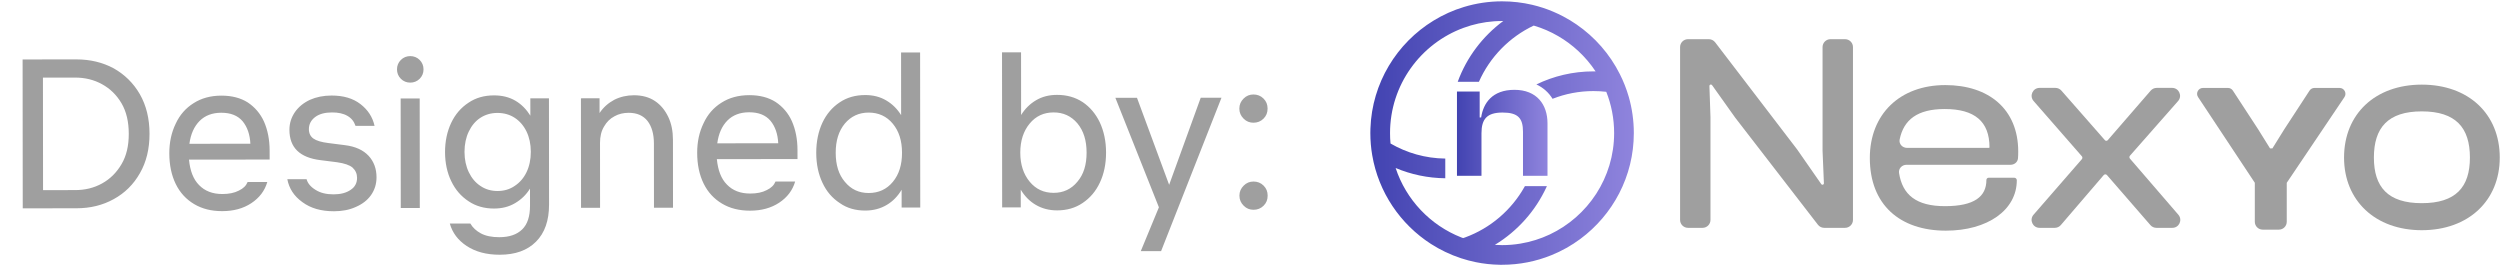
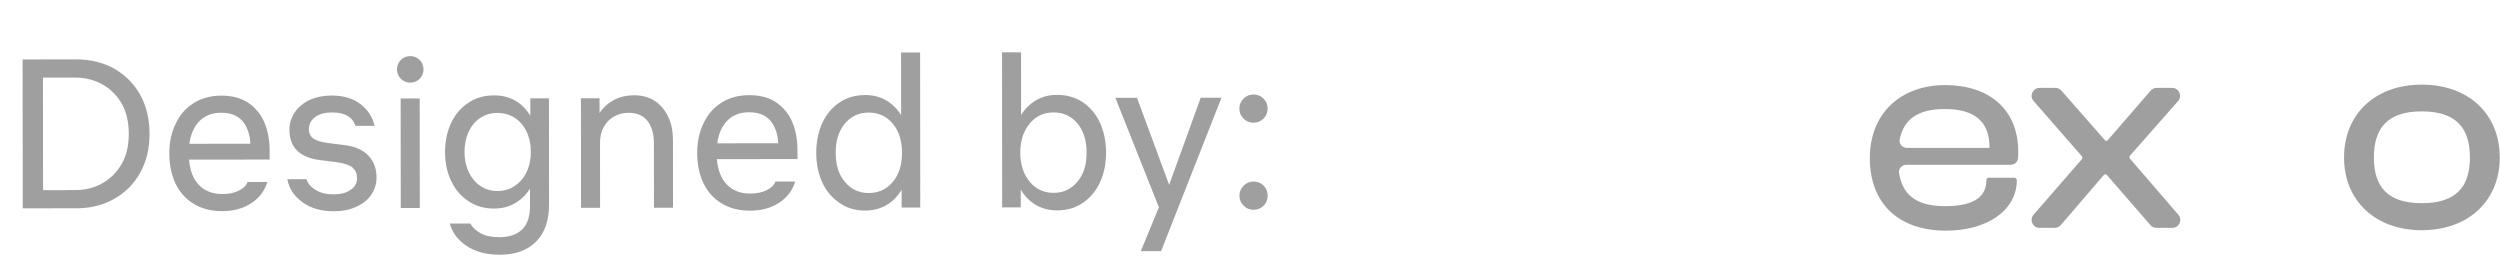
<svg xmlns="http://www.w3.org/2000/svg" width="187" height="20" viewBox="0 0 187 20" fill="none">
  <path d="M1.701 15.583L1.691 4.447L5.707 4.443C6.747 4.442 7.675 4.665 8.508 5.113C9.324 5.576 9.981 6.215 10.461 7.047C10.942 7.894 11.183 8.87 11.184 10.006C11.185 11.142 10.946 12.118 10.467 12.951C9.988 13.799 9.332 14.44 8.517 14.889C7.685 15.353 6.757 15.578 5.717 15.579L1.701 15.583ZM3.22 14.221L5.62 14.219C6.356 14.219 7.028 14.058 7.635 13.721C8.243 13.385 8.723 12.904 9.09 12.28C9.458 11.656 9.633 10.903 9.632 10.008C9.631 9.111 9.455 8.344 9.086 7.72C8.717 7.096 8.237 6.633 7.629 6.297C7.02 5.962 6.348 5.802 5.612 5.803L3.212 5.805L3.22 14.221ZM16.62 15.793C15.804 15.794 15.116 15.618 14.524 15.267C13.931 14.916 13.467 14.42 13.146 13.764C12.826 13.109 12.665 12.341 12.664 11.461C12.664 10.645 12.823 9.909 13.142 9.252C13.446 8.596 13.893 8.084 14.485 7.715C15.06 7.347 15.748 7.154 16.564 7.153C17.348 7.153 18.005 7.328 18.533 7.663C19.061 8.015 19.477 8.495 19.75 9.102C20.023 9.726 20.167 10.446 20.168 11.262L20.169 11.934L14.137 11.939C14.217 12.771 14.458 13.411 14.89 13.843C15.323 14.29 15.899 14.514 16.635 14.513C17.115 14.513 17.531 14.432 17.867 14.256C18.203 14.096 18.41 13.888 18.522 13.616L19.994 13.614C19.803 14.27 19.403 14.799 18.796 15.199C18.188 15.6 17.468 15.792 16.62 15.793ZM16.549 8.433C15.877 8.434 15.334 8.642 14.934 9.043C14.518 9.459 14.263 10.035 14.168 10.755L18.728 10.751C18.695 10.063 18.502 9.503 18.15 9.072C17.782 8.64 17.253 8.433 16.549 8.433ZM24.982 15.802C24.022 15.803 23.238 15.579 22.614 15.116C21.989 14.668 21.621 14.093 21.492 13.405L22.932 13.403C23.012 13.707 23.237 13.979 23.605 14.203C23.957 14.427 24.405 14.538 24.949 14.538C25.477 14.537 25.909 14.425 26.229 14.2C26.549 13.992 26.709 13.688 26.708 13.304C26.708 13 26.596 12.744 26.371 12.536C26.147 12.345 25.763 12.217 25.219 12.137L23.971 11.979C22.419 11.788 21.65 11.037 21.649 9.709C21.648 9.213 21.792 8.78 22.064 8.38C22.335 7.996 22.703 7.692 23.183 7.467C23.647 7.259 24.191 7.146 24.799 7.146C25.678 7.145 26.399 7.352 26.959 7.784C27.52 8.215 27.872 8.759 28.017 9.415L26.593 9.416C26.48 9.08 26.288 8.84 25.984 8.665C25.68 8.489 25.296 8.409 24.832 8.41C24.304 8.41 23.888 8.523 23.584 8.747C23.264 8.987 23.105 9.291 23.105 9.659C23.105 9.963 23.217 10.203 23.442 10.363C23.666 10.523 24.034 10.634 24.546 10.698L25.794 10.857C26.578 10.952 27.17 11.224 27.571 11.655C27.971 12.087 28.163 12.631 28.164 13.255C28.165 13.767 28.021 14.215 27.749 14.599C27.478 14.983 27.094 15.272 26.614 15.48C26.118 15.705 25.574 15.801 24.982 15.802ZM30.688 6.18C30.416 6.181 30.176 6.085 29.984 5.893C29.792 5.701 29.696 5.461 29.695 5.189C29.695 4.917 29.791 4.677 29.983 4.485C30.175 4.293 30.415 4.197 30.686 4.196C30.959 4.196 31.199 4.292 31.391 4.484C31.583 4.676 31.679 4.916 31.679 5.188C31.68 5.46 31.584 5.7 31.392 5.892C31.2 6.084 30.96 6.18 30.688 6.18ZM29.977 15.557L29.969 7.365L31.393 7.364L31.401 15.556L29.977 15.557ZM36.957 15.599C36.237 15.599 35.597 15.424 35.053 15.056C34.492 14.689 34.06 14.193 33.755 13.554C33.45 12.93 33.29 12.194 33.289 11.378C33.288 10.562 33.448 9.826 33.751 9.186C34.055 8.545 34.486 8.049 35.046 7.681C35.59 7.312 36.229 7.135 36.949 7.135C37.557 7.134 38.085 7.262 38.55 7.533C39.014 7.805 39.382 8.189 39.671 8.652L39.669 7.356L41.062 7.355L41.069 15.307C41.07 16.491 40.751 17.419 40.095 18.076C39.44 18.733 38.544 19.053 37.376 19.054C36.384 19.055 35.568 18.832 34.911 18.401C34.255 17.969 33.839 17.41 33.646 16.722L35.182 16.72C35.358 17.024 35.614 17.264 35.967 17.456C36.319 17.647 36.783 17.743 37.343 17.742C38.095 17.742 38.655 17.549 39.054 17.165C39.454 16.78 39.645 16.188 39.645 15.388L39.644 14.108C39.356 14.573 38.988 14.925 38.525 15.197C38.061 15.47 37.549 15.598 36.957 15.599ZM37.212 14.287C37.708 14.286 38.14 14.158 38.507 13.901C38.875 13.661 39.179 13.309 39.386 12.877C39.594 12.444 39.706 11.932 39.705 11.356C39.705 10.78 39.592 10.268 39.384 9.837C39.175 9.405 38.871 9.053 38.503 8.813C38.135 8.574 37.703 8.446 37.206 8.447C36.727 8.447 36.295 8.575 35.927 8.816C35.559 9.056 35.271 9.408 35.064 9.841C34.856 10.273 34.745 10.785 34.745 11.361C34.746 11.937 34.858 12.449 35.066 12.88C35.275 13.312 35.563 13.664 35.931 13.904C36.3 14.159 36.732 14.287 37.212 14.287ZM44.881 10.696L44.885 15.544L43.461 15.545L43.454 7.353L44.846 7.352L44.847 8.456C45.134 8.023 45.502 7.703 45.95 7.463C46.398 7.238 46.894 7.126 47.422 7.125C48.029 7.125 48.558 7.268 48.99 7.556C49.422 7.844 49.743 8.243 49.983 8.739C50.223 9.235 50.336 9.811 50.337 10.467L50.341 15.539L48.917 15.54L48.913 10.74C48.912 10.02 48.752 9.46 48.431 9.044C48.111 8.645 47.647 8.437 47.023 8.438C46.639 8.438 46.287 8.518 45.967 8.695C45.631 8.871 45.375 9.127 45.184 9.463C44.976 9.8 44.88 10.216 44.881 10.696ZM56.105 15.758C55.288 15.758 54.6 15.583 54.008 15.231C53.416 14.88 52.951 14.384 52.631 13.729C52.31 13.073 52.149 12.305 52.149 11.425C52.148 10.609 52.307 9.873 52.627 9.217C52.93 8.56 53.377 8.048 53.969 7.679C54.545 7.311 55.233 7.118 56.049 7.118C56.833 7.117 57.489 7.292 58.017 7.628C58.545 7.979 58.962 8.459 59.234 9.067C59.507 9.69 59.652 10.41 59.652 11.226L59.653 11.898L53.621 11.904C53.702 12.736 53.942 13.375 54.375 13.807C54.807 14.255 55.383 14.478 56.119 14.477C56.599 14.477 57.015 14.397 57.351 14.22C57.687 14.06 57.895 13.852 58.007 13.58L59.478 13.578C59.287 14.235 58.888 14.763 58.28 15.164C57.672 15.564 56.953 15.757 56.105 15.758ZM56.034 8.398C55.362 8.398 54.818 8.607 54.418 9.007C54.003 9.423 53.747 10 53.652 10.72L58.212 10.716C58.179 10.028 57.987 9.468 57.634 9.036C57.266 8.604 56.738 8.397 56.034 8.398ZM64.723 15.75C64.003 15.75 63.363 15.575 62.818 15.191C62.258 14.824 61.825 14.328 61.521 13.673C61.216 13.033 61.056 12.281 61.055 11.433C61.054 10.585 61.213 9.833 61.517 9.177C61.82 8.536 62.252 8.024 62.811 7.655C63.355 7.287 63.995 7.11 64.715 7.11C65.307 7.109 65.819 7.237 66.283 7.508C66.748 7.78 67.116 8.148 67.404 8.611L67.4 3.923L68.824 3.922L68.835 15.522L67.442 15.523L67.441 14.195C67.154 14.675 66.786 15.06 66.322 15.332C65.859 15.605 65.331 15.749 64.723 15.75ZM64.978 14.437C65.713 14.437 66.321 14.164 66.785 13.604C67.248 13.043 67.472 12.323 67.471 11.427C67.47 10.531 67.245 9.811 66.781 9.252C66.316 8.692 65.708 8.421 64.972 8.421C64.252 8.422 63.66 8.695 63.197 9.239C62.733 9.799 62.51 10.52 62.511 11.432C62.512 12.344 62.736 13.063 63.201 13.607C63.665 14.167 64.257 14.438 64.978 14.437ZM74.961 15.516L74.951 3.916L76.375 3.915L76.379 8.603C76.666 8.139 77.034 7.771 77.498 7.498C77.962 7.226 78.474 7.097 79.066 7.097C79.785 7.096 80.426 7.271 80.986 7.639C81.53 8.006 81.963 8.518 82.267 9.158C82.572 9.814 82.733 10.565 82.733 11.413C82.734 12.261 82.575 13.014 82.272 13.654C81.968 14.31 81.537 14.806 80.993 15.175C80.433 15.559 79.793 15.736 79.073 15.737C78.465 15.737 77.937 15.594 77.473 15.322C77.009 15.051 76.64 14.667 76.352 14.187L76.353 15.515L74.961 15.516ZM78.816 14.425C79.536 14.424 80.128 14.152 80.591 13.591C81.055 13.047 81.278 12.327 81.277 11.415C81.277 10.503 81.052 9.783 80.587 9.223C80.123 8.68 79.531 8.408 78.811 8.409C78.075 8.41 77.483 8.682 77.019 9.243C76.556 9.803 76.317 10.523 76.317 11.419C76.318 12.315 76.559 13.035 77.023 13.595C77.488 14.154 78.08 14.426 78.816 14.425ZM85.329 18.787L86.686 15.506L83.43 7.317L85.046 7.315L87.452 13.825L89.814 7.311L91.367 7.31L86.849 18.786L85.329 18.787ZM93.765 15.691C93.477 15.692 93.237 15.596 93.029 15.388C92.821 15.18 92.709 14.94 92.709 14.636C92.708 14.332 92.82 14.092 93.028 13.884C93.236 13.676 93.475 13.58 93.763 13.579C94.052 13.579 94.308 13.675 94.516 13.883C94.724 14.091 94.82 14.331 94.82 14.634C94.821 14.938 94.725 15.178 94.517 15.387C94.309 15.595 94.053 15.691 93.765 15.691ZM93.76 9.179C93.472 9.18 93.231 9.084 93.023 8.876C92.815 8.668 92.703 8.428 92.703 8.124C92.702 7.82 92.814 7.58 93.022 7.372C93.23 7.164 93.47 7.068 93.758 7.067C94.046 7.067 94.302 7.163 94.51 7.371C94.718 7.579 94.814 7.818 94.815 8.122C94.815 8.426 94.719 8.667 94.511 8.875C94.303 9.083 94.047 9.179 93.76 9.179Z" fill="#9F9F9F" />
  <g clip-path="url(#clip0_43129_1229)">
-     <path d="M121.83 7.239C121.659 6.647 121.435 6.078 121.161 5.538C120.412 4.047 119.293 2.769 117.924 1.829C117.605 1.609 117.272 1.407 116.927 1.227C116.683 1.098 116.431 0.979 116.175 0.871C115.673 0.658 115.149 0.487 114.607 0.359C113.884 0.189 113.13 0.1 112.356 0.1C111.364 0.1 110.405 0.247 109.501 0.522C108.696 0.765 107.935 1.11 107.231 1.541C104.485 3.218 102.622 6.202 102.508 9.619C102.504 9.731 102.502 9.841 102.502 9.953C102.502 10.517 102.549 11.071 102.642 11.608C103.113 14.386 104.75 16.773 107.032 18.244C107.727 18.69 108.481 19.053 109.281 19.315C109.64 19.433 110.008 19.532 110.383 19.608C110.971 19.729 111.576 19.795 112.196 19.805C112.249 19.805 112.303 19.805 112.356 19.805C113.659 19.805 114.903 19.551 116.043 19.088C116.817 18.776 117.544 18.367 118.207 17.875C120.633 16.079 122.21 13.197 122.21 9.952C122.21 9.011 122.077 8.1 121.83 7.237V7.239ZM115.923 17.537C115.234 17.862 114.495 18.096 113.721 18.223C113.276 18.297 112.821 18.335 112.356 18.335C112.173 18.335 111.992 18.327 111.813 18.316C111.825 18.308 111.835 18.302 111.845 18.297C113.513 17.278 114.856 15.776 115.679 13.987C115.689 13.965 115.699 13.943 115.708 13.921H114.064C114.052 13.943 114.04 13.965 114.027 13.987C113.052 15.716 111.482 17.067 109.594 17.758C109.544 17.775 109.494 17.793 109.444 17.809C109.395 17.791 109.347 17.777 109.3 17.758C106.987 16.848 105.173 14.94 104.393 12.566C105.538 13.048 106.791 13.32 108.107 13.334V11.861C106.617 11.844 105.22 11.436 104.011 10.734C103.986 10.477 103.975 10.217 103.975 9.953C103.975 6.342 106.271 3.255 109.482 2.08C110.196 1.818 110.956 1.651 111.747 1.594C111.948 1.579 112.151 1.572 112.356 1.572C112.384 1.572 112.413 1.572 112.441 1.573C110.903 2.713 109.705 4.29 109.038 6.117H110.623C111.439 4.272 112.902 2.775 114.723 1.913C115.37 2.103 115.984 2.37 116.555 2.703C117.098 3.018 117.602 3.393 118.058 3.817C118.547 4.272 118.981 4.783 119.351 5.341C119.298 5.339 119.245 5.339 119.19 5.339C117.662 5.339 116.215 5.688 114.922 6.315C115.433 6.555 115.844 6.92 116.131 7.39C117.079 7.018 118.111 6.812 119.19 6.812C119.514 6.812 119.835 6.831 120.149 6.866C120.528 7.822 120.737 8.864 120.737 9.953C120.737 13.3 118.766 16.194 115.923 17.537Z" fill="url(#paint0_linear_43129_1229)" />
    <path d="M108.982 13.151H110.815V9.966C110.815 8.896 111.231 8.418 112.392 8.418C113.554 8.418 113.92 8.846 113.92 9.854V13.152H115.753V9.225C115.753 7.827 114.959 6.719 113.284 6.719C111.609 6.719 110.95 7.727 110.79 8.784H110.68V6.845H108.981V13.152L108.982 13.151Z" fill="url(#paint1_linear_43129_1229)" />
  </g>
  <path d="M154.15 16.835C154.037 16.967 153.873 17.042 153.7 17.042H152.556C152.048 17.042 151.775 16.444 152.109 16.061L155.721 11.908C155.748 11.878 155.763 11.838 155.763 11.798C155.763 11.757 155.748 11.717 155.721 11.687L152.113 7.556C151.778 7.173 152.051 6.574 152.559 6.574H153.746C153.917 6.574 154.079 6.648 154.191 6.776L157.448 10.487C157.475 10.517 157.513 10.534 157.553 10.534C157.593 10.534 157.631 10.516 157.658 10.486L160.872 6.779C160.985 6.649 161.148 6.574 161.32 6.574H162.476C162.986 6.574 163.258 7.175 162.921 7.558L159.322 11.645C159.295 11.675 159.28 11.715 159.28 11.756C159.28 11.796 159.294 11.836 159.321 11.866L162.942 16.063C163.273 16.447 163.001 17.042 162.494 17.042H161.298C161.127 17.042 160.963 16.968 160.851 16.838L157.601 13.096C157.57 13.06 157.526 13.04 157.479 13.04C157.432 13.04 157.388 13.061 157.357 13.097L154.15 16.835Z" fill="#9F9F9F" />
-   <path d="M127.944 16.45C127.944 16.777 127.679 17.042 127.352 17.042H126.262C125.935 17.042 125.67 16.777 125.67 16.45V3.523C125.67 3.196 125.935 2.931 126.262 2.931H127.82C128.005 2.931 128.179 3.017 128.291 3.163L134.432 11.187L136.232 13.774C136.252 13.803 136.285 13.82 136.32 13.82C136.381 13.82 136.43 13.769 136.428 13.708L136.327 11.271V3.523C136.327 3.196 136.592 2.931 136.92 2.931H138.009C138.337 2.931 138.602 3.196 138.602 3.523V16.45C138.602 16.777 138.337 17.042 138.009 17.042H136.45C136.266 17.042 136.093 16.957 135.981 16.812L129.798 8.807L128.061 6.367C128.041 6.339 128.008 6.322 127.973 6.322C127.911 6.322 127.862 6.373 127.864 6.434L127.944 8.765V16.45Z" fill="#9F9F9F" />
  <path d="M145.55 17.253C142.116 17.253 139.863 15.316 139.863 11.819C139.863 8.555 142.095 6.364 145.507 6.364C148.751 6.364 150.963 8.155 150.963 11.335C150.963 11.521 150.958 11.686 150.945 11.844C150.922 12.126 150.675 12.325 150.393 12.325H142.608C142.271 12.325 141.997 12.607 142.049 12.94C142.302 14.564 143.323 15.421 145.486 15.421C147.677 15.421 148.583 14.705 148.583 13.462C148.583 13.369 148.658 13.294 148.751 13.294H150.668C150.772 13.294 150.857 13.379 150.857 13.483C150.857 15.716 148.667 17.253 145.55 17.253ZM145.465 8.155C143.422 8.155 142.394 8.957 142.094 10.433C142.025 10.769 142.302 11.061 142.645 11.061H145.413H148.772C148.795 11.061 148.814 11.042 148.814 11.019C148.814 9.081 147.698 8.155 145.465 8.155Z" fill="#9F9F9F" />
  <path d="M181.148 17.219C177.673 17.219 175.335 15.008 175.335 11.785C175.335 8.521 177.673 6.33 181.148 6.33C184.644 6.33 186.982 8.521 186.982 11.785C186.982 15.008 184.644 17.219 181.148 17.219ZM181.148 15.197C183.696 15.197 184.75 13.997 184.75 11.785C184.75 9.553 183.696 8.331 181.148 8.331C178.62 8.331 177.567 9.553 177.567 11.785C177.567 13.997 178.62 15.197 181.148 15.197Z" fill="#9F9F9F" />
-   <path d="M171.002 13.744H168.708L164.416 7.263C164.221 6.969 164.432 6.577 164.784 6.577H166.649C166.799 6.577 166.938 6.652 167.019 6.777L168.914 9.678L169.8 11.102H169.974L170.86 9.678L172.754 6.777C172.835 6.652 172.975 6.577 173.124 6.577H174.998C175.351 6.577 175.561 6.972 175.364 7.265L171.002 13.744ZM171.049 16.588C171.049 16.914 170.786 17.177 170.46 17.177H169.249C168.924 17.177 168.66 16.914 168.66 16.588V12.32H171.049V16.588Z" fill="#9F9F9F" />
  <defs>
    <linearGradient id="paint0_linear_43129_1229" x1="102.502" y1="9.953" x2="122.21" y2="9.953" gradientUnits="userSpaceOnUse">
      <stop stop-color="#4243B1" />
      <stop offset="1" stop-color="#8F84DD" />
    </linearGradient>
    <linearGradient id="paint1_linear_43129_1229" x1="108.982" y1="0.448" x2="115.753" y2="0.448" gradientUnits="userSpaceOnUse">
      <stop stop-color="#4243B1" />
      <stop offset="1" stop-color="#8F84DD" />
    </linearGradient>
    <clipPath id="clip0_43129_1229">
-       <rect width="19.707" height="19.707" fill="white" transform="translate(102.502 0.1)" />
-     </clipPath>
+       </clipPath>
  </defs>
</svg>